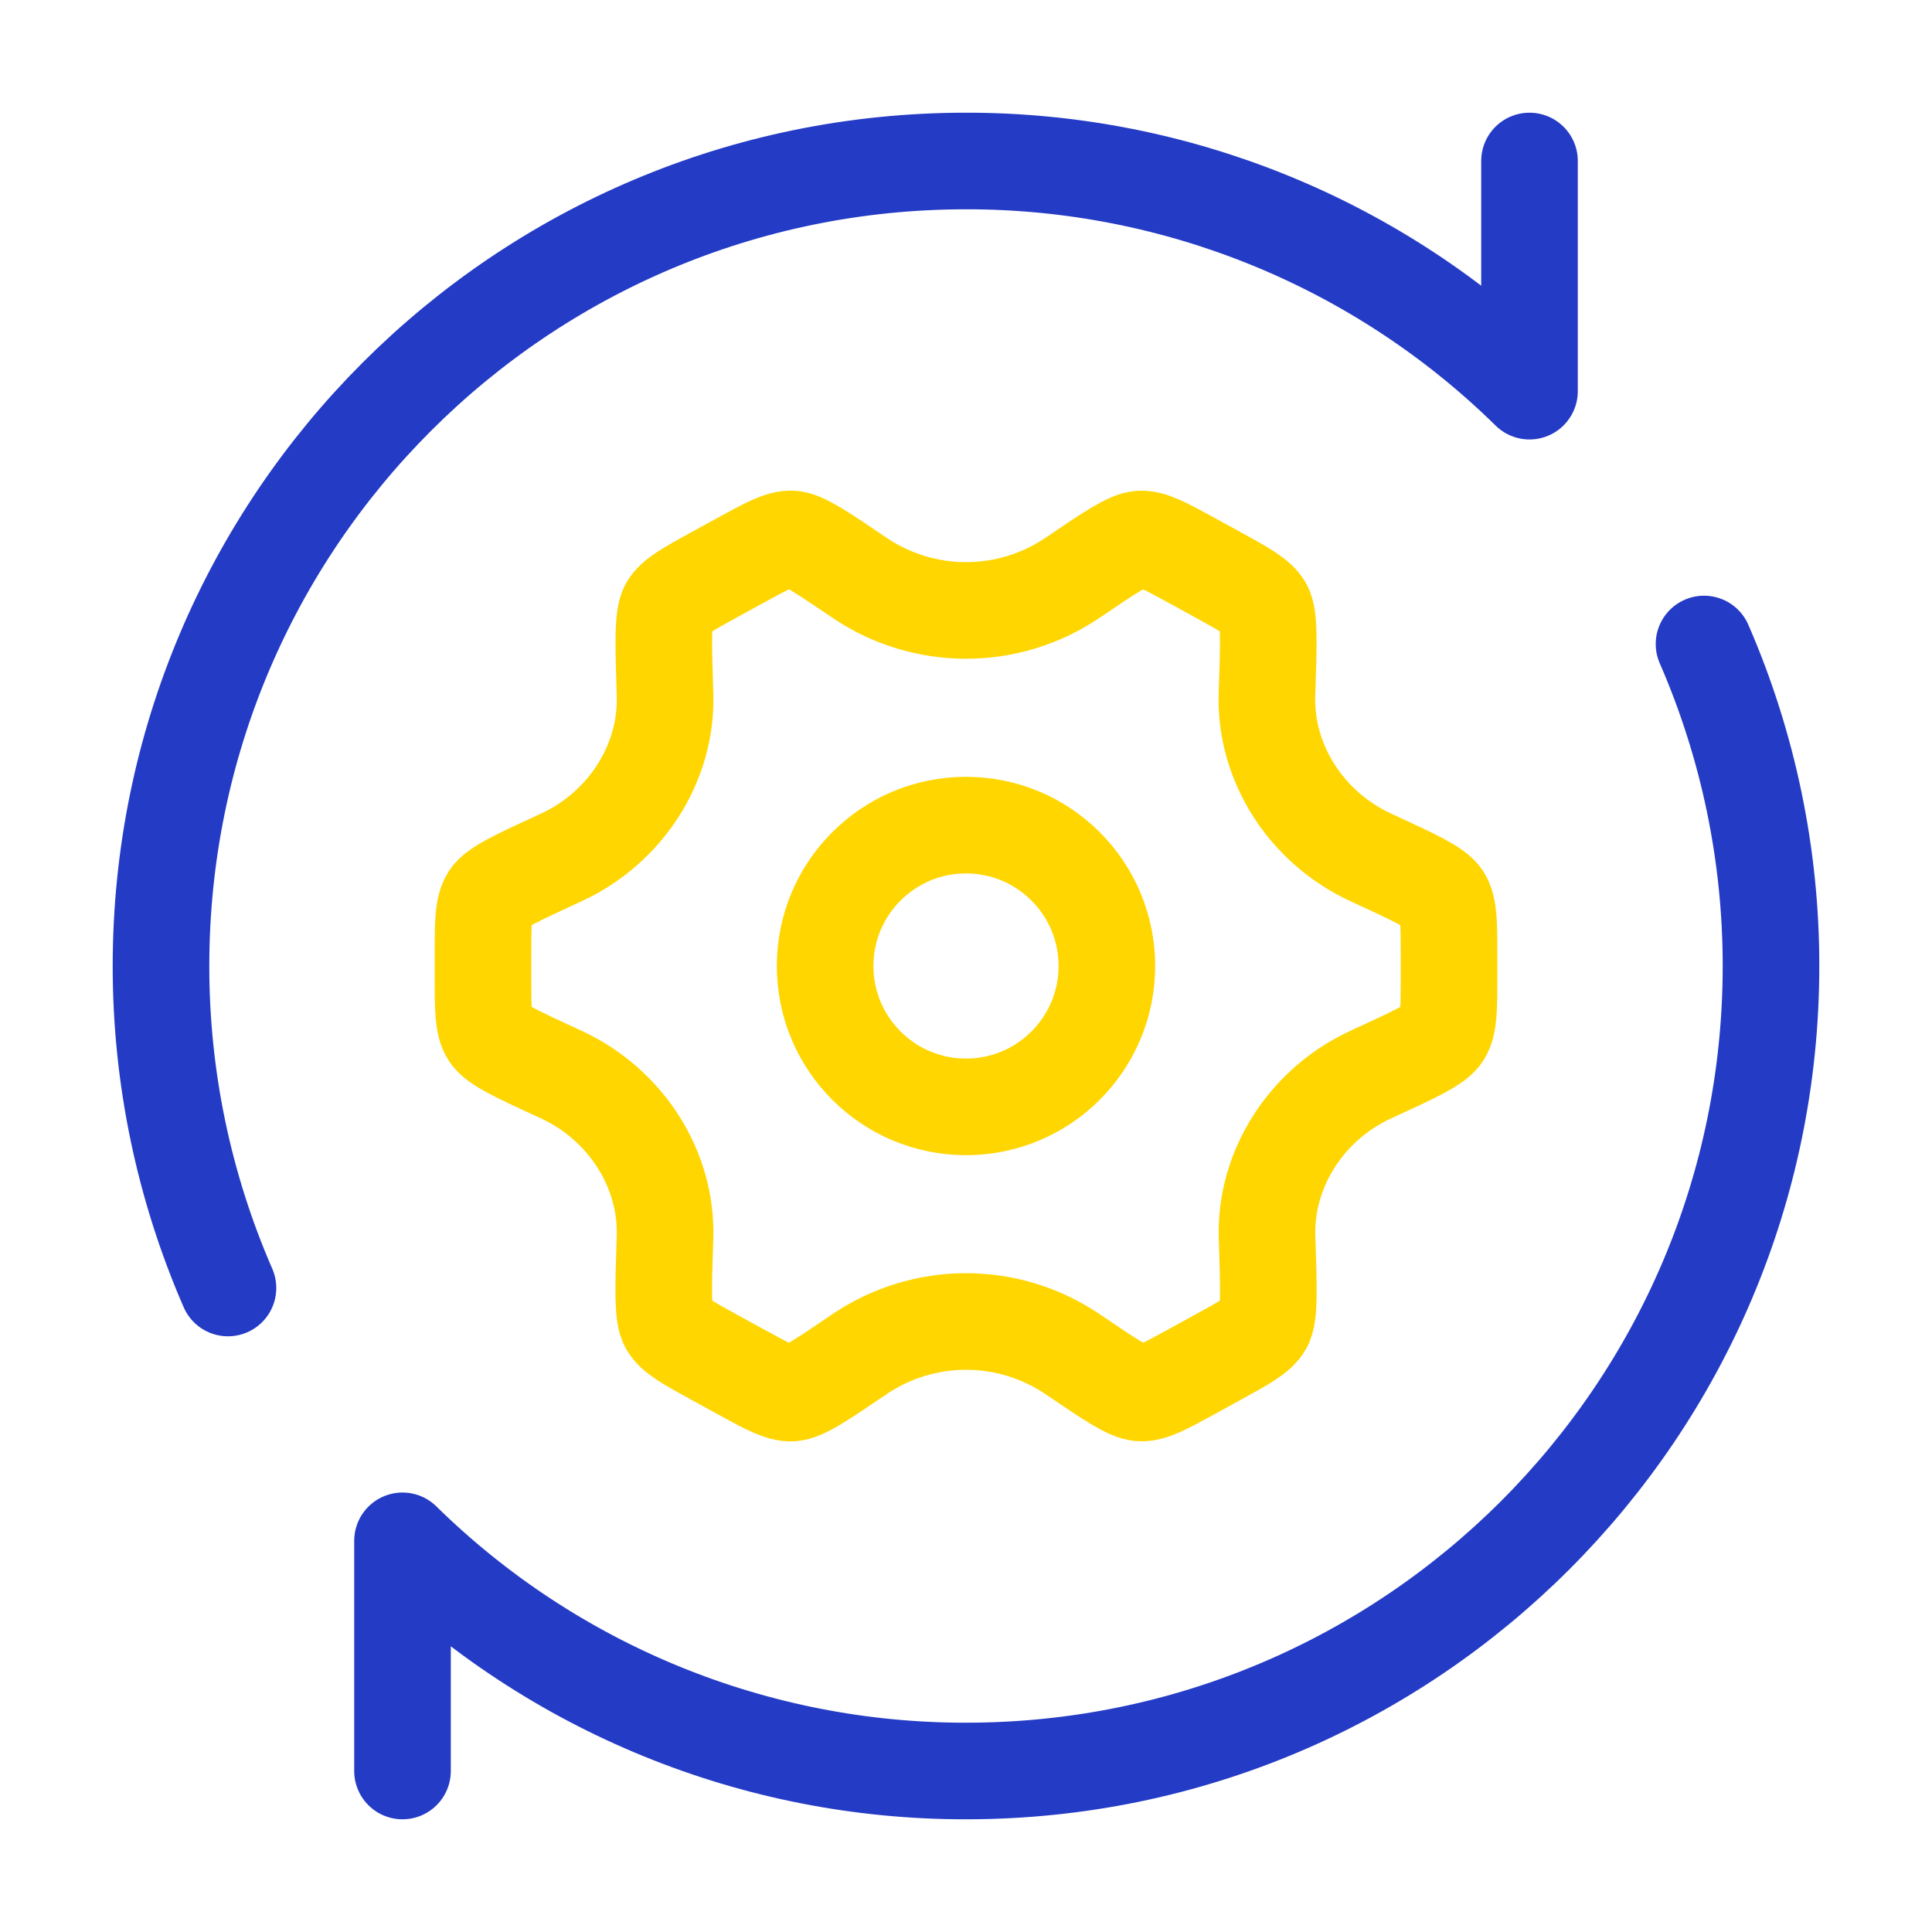
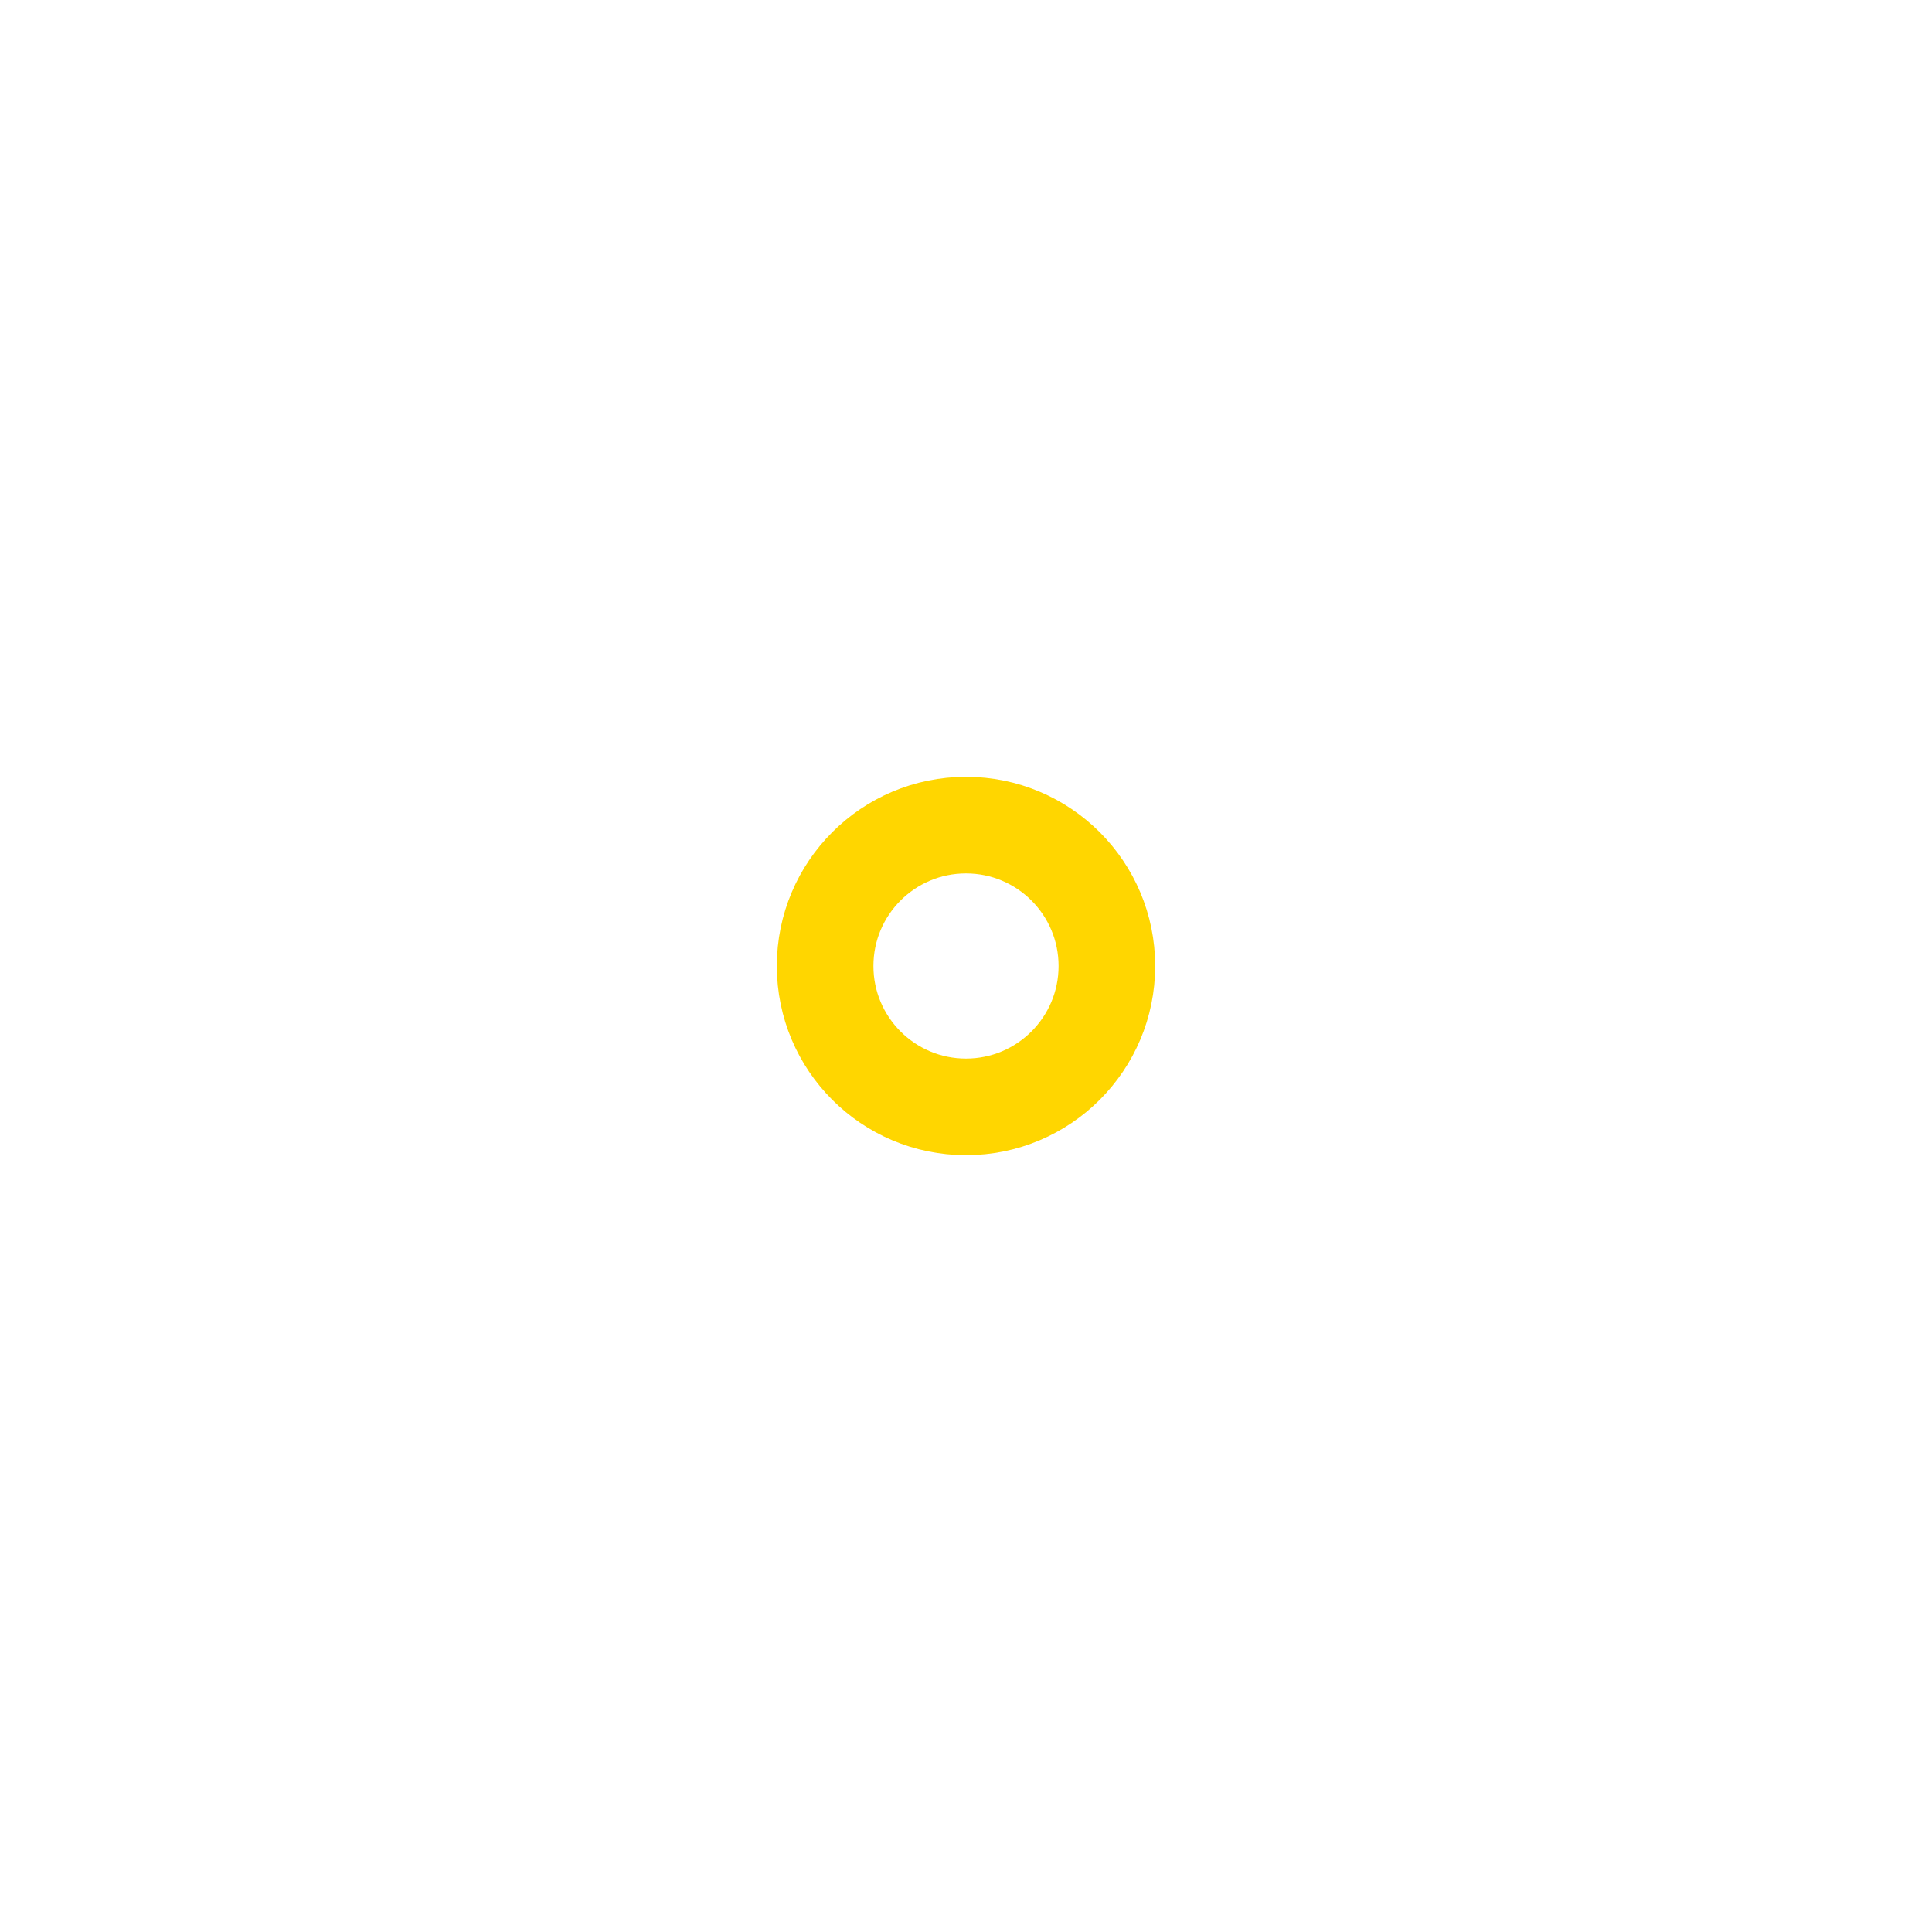
<svg xmlns="http://www.w3.org/2000/svg" width="60" height="60" viewBox="0 0 60 60" fill="none">
-   <path d="M42.575 33.37C43.928 32.748 44.605 32.438 44.803 32.127C45 31.82 45 31.328 45 30.348V29.652C45 28.67 45 28.18 44.803 27.872C44.605 27.562 43.928 27.253 42.575 26.63C40.568 25.705 39.278 23.688 39.347 21.573C39.4 19.957 39.428 19.15 39.25 18.845C39.075 18.538 38.65 18.305 37.805 17.84L36.998 17.398C36.172 16.948 35.763 16.723 35.413 16.74C35.062 16.755 34.462 17.16 33.27 17.97C32.302 18.614 31.164 18.958 30.001 18.958C28.838 18.958 27.701 18.614 26.733 17.97C25.538 17.16 24.942 16.755 24.59 16.738C24.24 16.723 23.828 16.948 23.005 17.398L22.198 17.84C21.35 18.305 20.927 18.538 20.753 18.843C20.578 19.15 20.602 19.957 20.652 21.573C20.723 23.688 19.433 25.707 17.427 26.63C16.073 27.253 15.395 27.562 15.197 27.872C15 28.18 15 28.672 15 29.652V30.348C15 31.33 15 31.823 15.197 32.127C15.395 32.438 16.073 32.748 17.425 33.37C19.433 34.295 20.723 36.312 20.652 38.428C20.6 40.042 20.573 40.85 20.75 41.155C20.925 41.462 21.35 41.695 22.198 42.16L23.003 42.602C23.828 43.053 24.238 43.278 24.587 43.263C24.938 43.248 25.538 42.84 26.73 42.03C27.699 41.385 28.837 41.04 30.001 41.04C31.166 41.04 32.304 41.385 33.273 42.03C34.465 42.84 35.062 43.245 35.415 43.26C35.765 43.278 36.178 43.053 37 42.602L37.805 42.16C38.655 41.695 39.08 41.462 39.255 41.155C39.43 40.85 39.403 40.042 39.35 38.428C39.28 36.312 40.568 34.292 42.575 33.37Z" stroke="#FFD600" stroke-width="3" stroke-linecap="round" stroke-linejoin="round" />
  <path d="M30 34.375C32.416 34.375 34.375 32.416 34.375 30C34.375 27.584 32.416 25.625 30 25.625C27.584 25.625 25.625 27.584 25.625 30C25.625 32.416 27.584 34.375 30 34.375Z" stroke="#FFD600" stroke-width="3" stroke-linecap="round" stroke-linejoin="round" />
-   <path d="M47.5 5V12.148C42.831 7.56 36.546 4.992 30 5C16.192 5 5 16.192 5 30C4.998 33.441 5.706 36.845 7.08 40M12.5 55V47.852C17.169 52.44 23.454 55.008 30 55C43.807 55 55 43.807 55 30C55.002 26.559 54.294 23.155 52.92 20" stroke="#243BC5" stroke-width="3" stroke-linecap="round" stroke-linejoin="round" />
</svg>